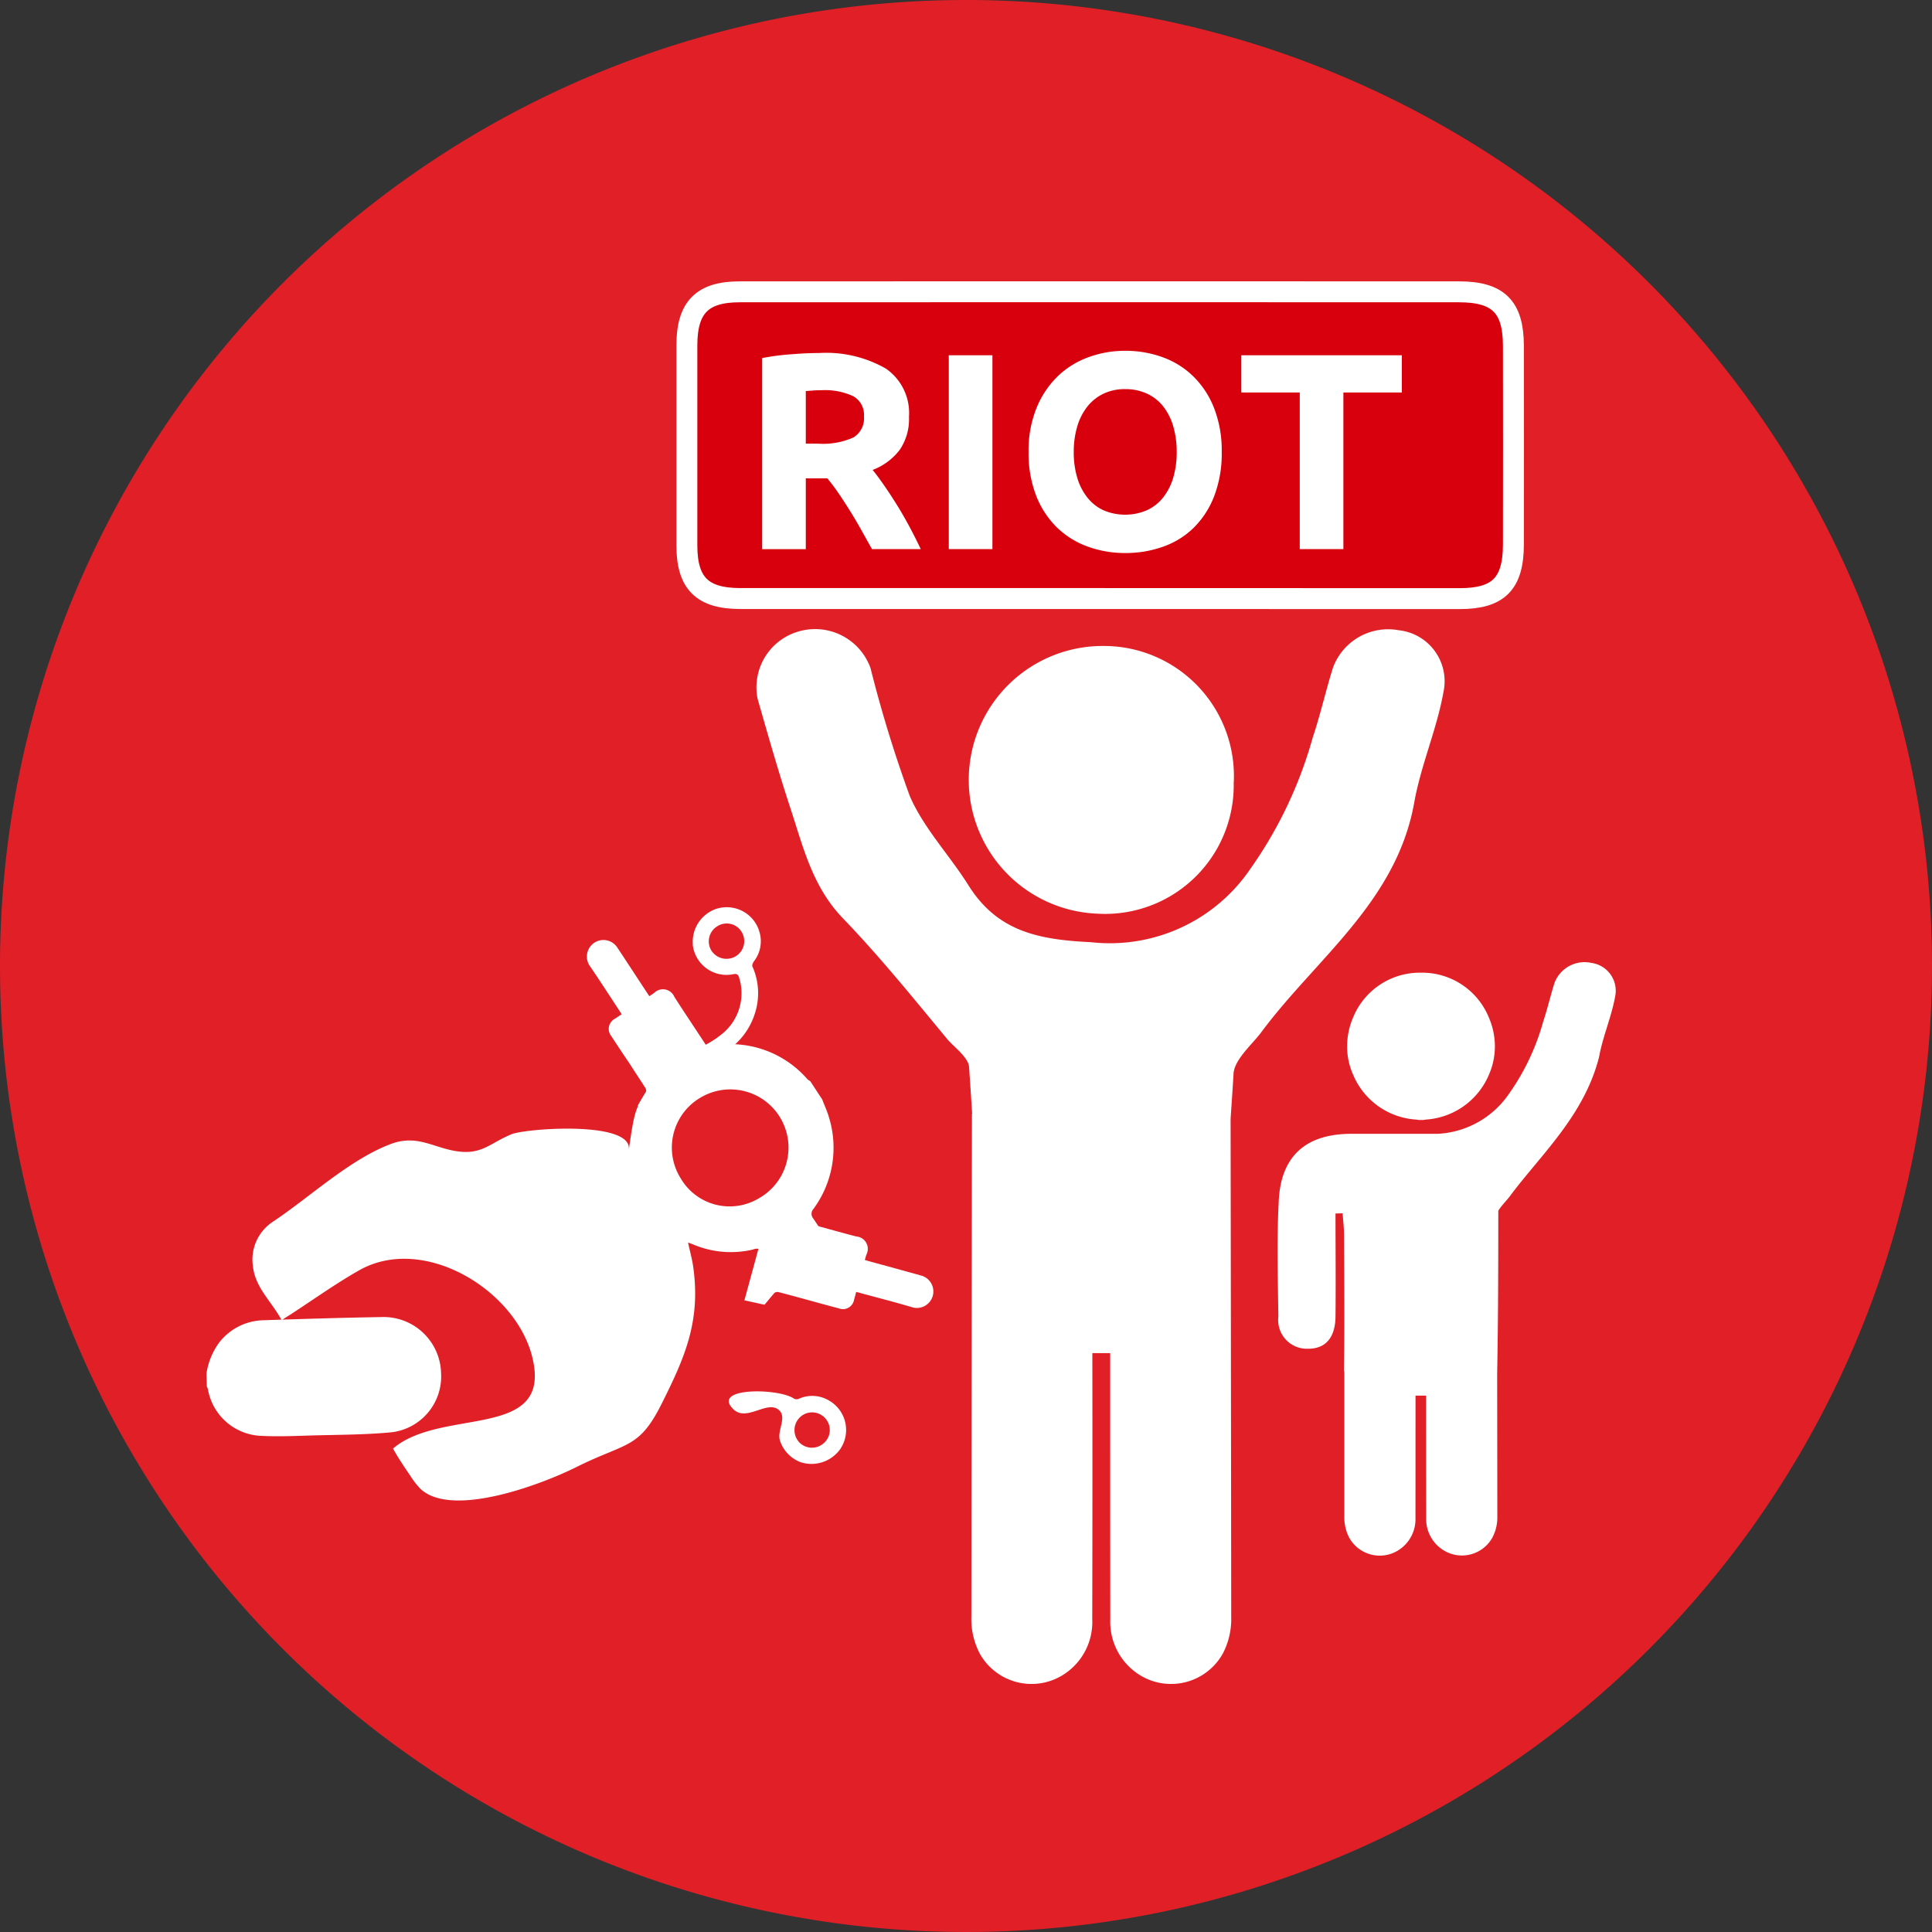
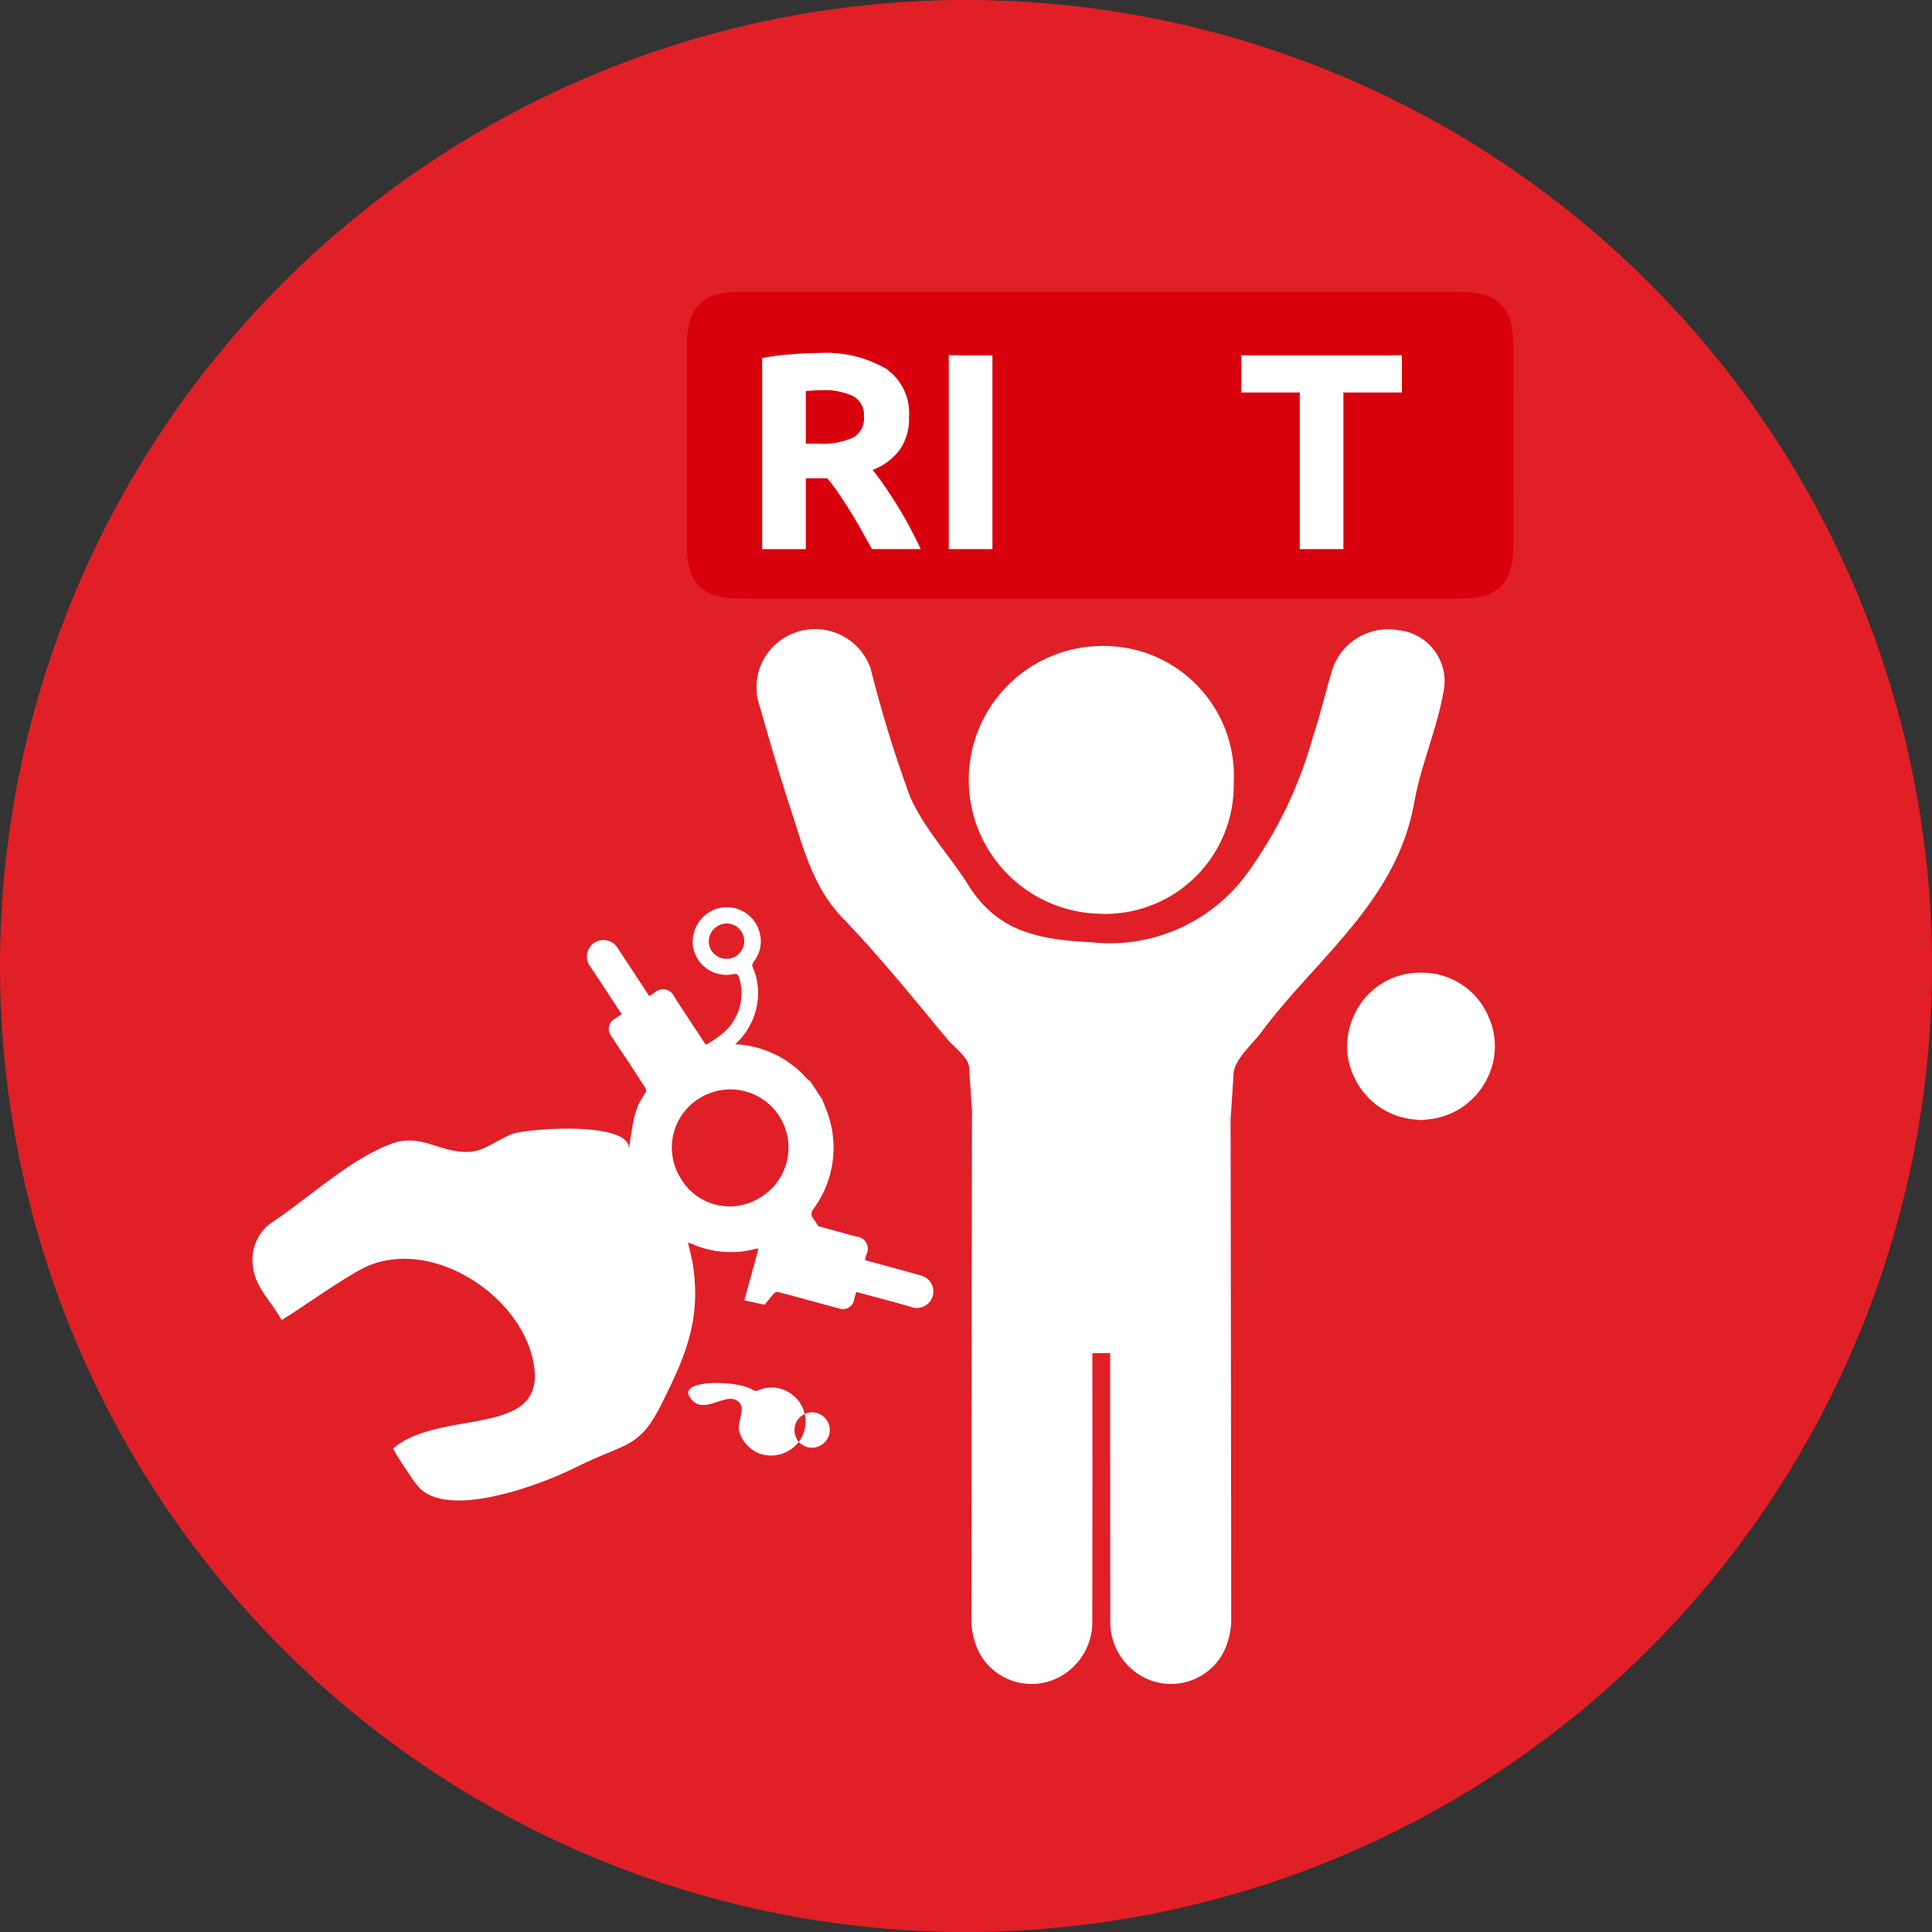
<svg xmlns="http://www.w3.org/2000/svg" id="prefix__Group_2346" width="101" height="101" data-name="Group 2346" viewBox="0 0 101 101">
  <rect x="0" y="0" width="101" height="101" fill="#333333" stroke="none" />
  <defs>
    <style>
            .prefix__cls-2{fill:#fff}
        </style>
  </defs>
  <path id="prefix__Path_4742" fill="#e11f27" d="M101 50.5A50.5 50.5 0 1 1 50.5 0 50.5 50.5 0 0 1 101 50.5" data-name="Path 4742" />
  <path id="prefix__Path_4743" d="M64.494 40.875a6.724 6.724 0 0 1-7.134 6.889 7 7 0 0 1 .34-13.994 6.8 6.8 0 0 1 6.8 7.1" class="prefix__cls-2" data-name="Path 4743" />
  <path id="prefix__Path_4744" fill="#d9000d" d="M57.457 31.29H38.708c-1.994 0-2.794-.794-2.8-2.759V18.056c0-1.983.8-2.8 2.757-2.8q18.805-.009 37.607 0c2.051 0 2.839.782 2.845 2.816q.009 5.192 0 10.373c0 2.068-.776 2.85-2.81 2.85z" data-name="Path 4744" />
-   <path id="prefix__Path_4745" fill="none" stroke="#fff" stroke-miterlimit="10" stroke-width="1.094px" d="M57.457 31.29H38.708c-1.994 0-2.794-.794-2.8-2.759V18.056c0-1.983.8-2.8 2.757-2.8q18.805-.009 37.607 0c2.051 0 2.839.782 2.845 2.816q.009 5.192 0 10.373c0 2.068-.776 2.85-2.81 2.85z" data-name="Path 4745" />
  <g id="prefix__Group_2345" data-name="Group 2345">
    <path id="prefix__Path_4746" d="M42.813 18.455a6.279 6.279 0 0 1 3.494.812 2.819 2.819 0 0 1 1.213 2.522 2.852 2.852 0 0 1-.49 1.734 3.217 3.217 0 0 1-1.41 1.044q.306.381.643.871c.224.327.446.667.666 1.024s.43.726.636 1.111.394.763.57 1.133h-2.55l-.565-1.009q-.284-.509-.587-.994-.3-.483-.595-.914a9.647 9.647 0 0 0-.587-.782h-1.126v3.7h-2.281v-9.988a12.81 12.81 0 0 1 1.543-.2c.531-.043 1.006-.064 1.426-.064zm.13 1.945c-.166 0-.314.005-.445.015l-.373.029v2.749h.644a3.872 3.872 0 0 0 1.841-.322 1.161 1.161 0 0 0 .556-1.1 1.114 1.114 0 0 0-.562-1.059 3.484 3.484 0 0 0-1.661-.312z" class="prefix__cls-2" data-name="Path 4746" />
    <path id="prefix__Path_4747" d="M49.6 18.572h2.281v10.134H49.6z" class="prefix__cls-2" data-name="Path 4747" />
-     <path id="prefix__Path_4748" d="M63.869 23.632a6.244 6.244 0 0 1-.388 2.289 4.719 4.719 0 0 1-1.06 1.652 4.326 4.326 0 0 1-1.6 1 5.805 5.805 0 0 1-2 .337 5.654 5.654 0 0 1-1.96-.337 4.479 4.479 0 0 1-1.608-1 4.708 4.708 0 0 1-1.082-1.652 6.118 6.118 0 0 1-.4-2.289 5.917 5.917 0 0 1 .41-2.288 4.848 4.848 0 0 1 1.1-1.66 4.533 4.533 0 0 1 1.619-1.009 5.526 5.526 0 0 1 1.923-.336 5.671 5.671 0 0 1 1.959.336 4.447 4.447 0 0 1 1.609 1.009 4.747 4.747 0 0 1 1.082 1.66 6.136 6.136 0 0 1 .396 2.288zm-7.736 0a4.6 4.6 0 0 0 .183 1.345 3.052 3.052 0 0 0 .527 1.031 2.314 2.314 0 0 0 .841.666 2.888 2.888 0 0 0 2.273 0 2.324 2.324 0 0 0 .849-.666 3.087 3.087 0 0 0 .526-1.031 4.635 4.635 0 0 0 .183-1.345 4.716 4.716 0 0 0-.183-1.353 3.085 3.085 0 0 0-.526-1.038 2.322 2.322 0 0 0-.849-.665 2.66 2.66 0 0 0-1.133-.234 2.575 2.575 0 0 0-1.14.241 2.4 2.4 0 0 0-.841.673 3.05 3.05 0 0 0-.527 1.038 4.62 4.62 0 0 0-.183 1.338z" class="prefix__cls-2" data-name="Path 4748" />
    <path id="prefix__Path_4749" d="M73.285 18.572v1.946h-3.056v8.188h-2.281v-8.188h-3.056v-1.946z" class="prefix__cls-2" data-name="Path 4749" />
  </g>
  <path id="prefix__Path_4750" d="M73.119 32.947a3.071 3.071 0 0 0-3.433 1.953c-.382 1.217-.662 2.468-1.065 3.673A22.144 22.144 0 0 1 65.38 45.4a8.878 8.878 0 0 1-8.34 3.856c-2.77-.132-4.9-.566-6.414-2.977-.988-1.576-2.331-2.975-3.061-4.655a66.847 66.847 0 0 1-2.057-6.7 3.078 3.078 0 0 0-3.85-1.885 3.036 3.036 0 0 0-2.051 3.5c.548 1.913 1.091 3.821 1.713 5.712.663 2.011 1.143 4.078 2.72 5.729 1.934 2.005 3.695 4.187 5.483 6.346.32.383 1.109.954 1.137 1.456.069 1 .12 1.788.162 2.44h-.011s-.026 18.178-.031 26.322a3.9 3.9 0 0 0 .434 1.891 3.1 3.1 0 0 0 4.33 1.142 3.257 3.257 0 0 0 1.556-2.914q.016-6.965.005-13.926h.932c0 4.639 0 9.283.006 13.926a3.271 3.271 0 0 0 1.557 2.914 3.1 3.1 0 0 0 4.331-1.142 3.884 3.884 0 0 0 .434-1.891c-.006-7.552-.029-23.757-.032-26.047.043-.663.1-1.439.154-2.377.049-.742 1-1.548 1.449-2.158 2.873-3.867 7.077-6.82 8-12.024.349-1.948 1.177-3.81 1.523-5.753a2.681 2.681 0 0 0-2.34-3.238" class="prefix__cls-2" data-name="Path 4750" />
  <path id="prefix__Path_4751" d="M73.979 58.525c.084.006.163.023.246.029.02 0 .043-.006.06-.006s.04.006.063.006c.08-.006.16-.023.243-.029a3.845 3.845 0 0 0 3.241-2.33 3.674 3.674 0 0 0 .317-1.479 3.815 3.815 0 0 0-.317-1.526 3.767 3.767 0 0 0-3.53-2.341h-.034a3.769 3.769 0 0 0-3.531 2.341 3.829 3.829 0 0 0-.313 1.526 3.594 3.594 0 0 0 .319 1.479 3.829 3.829 0 0 0 3.236 2.33" class="prefix__cls-2" data-name="Path 4751" />
-   <path id="prefix__Path_4752" d="M83.145 50.328a1.681 1.681 0 0 0-1.886 1.072c-.208.668-.365 1.348-.588 2.016A12.069 12.069 0 0 1 78.9 57.16a4.81 4.81 0 0 1-3.733 2.113h-4.515c-2.347 0-3.673 1.125-3.8 3.462-.109 2.028-.049 4.067-.023 6.1a1.5 1.5 0 0 0 1.53 1.674c1.069.011 1.452-.743 1.458-1.7.019-1.794 0-3.576 0-5.37.125-.005.246-.005.372-.011.028.388.074.776.074 1.171.011 2.33.034 4.655-.006 6.985 0 .074.017.126.022.2v7.489a2.29 2.29 0 0 0 .251 1.108 1.826 1.826 0 0 0 2.554.674 1.922 1.922 0 0 0 .913-1.714C74 77.2 74 75.085 74 72.96h.552c0 2.125 0 4.244.006 6.374a1.909 1.909 0 0 0 .913 1.714 1.823 1.823 0 0 0 2.551-.674 2.259 2.259 0 0 0 .254-1.108c0-1.913-.005-4.747-.008-7.472.053-2.81.059-5.626.059-8.5.174-.285.475-.571.64-.806 1.582-2.119 3.85-4.168 4.627-7.225.191-1.068.645-2.085.84-3.158a1.47 1.47 0 0 0-1.285-1.772" class="prefix__cls-2" data-name="Path 4752" />
  <path id="prefix__Path_4753" d="M39.642 62.661a3.042 3.042 0 1 0-3.014-5.284 3.024 3.024 0 0 0-1.051 4.21 2.964 2.964 0 0 0 4.065 1.074m3.346-5.176c.114.309.255.6.346.92a5.391 5.391 0 0 1-.808 4.793.375.375 0 0 0-.011.5c1 1.5-.2-.3.794 1.2.354.536-2.308 2.2-3.29.68a.489.489 0 0 0-.646-.258 5.024 5.024 0 0 1-3.09-.245c-.094-.04-.183-.068-.314-.12.089.423.2.812.262 1.211.42 2.873-.416 4.775-1.645 7.226-1.187 2.371-1.839 2-4.428 3.29-1.834.919-6.5 2.684-8.163 1.165a3.989 3.989 0 0 1-.536-.685c-.326-.474-.642-.942-.913-1.435 2.57-2.2 8.47-.359 7.25-4.894-.937-3.462-5.694-6.323-9.035-4.416-1.245.709-2.417 1.549-3.619 2.331-.129.074-.247.154-.419.269-.508-.96-1.384-1.692-1.5-2.823a2.363 2.363 0 0 1 1.068-2.342c1.9-1.267 3.966-3.215 6.1-4.032 1.473-.571 2.325.257 3.691.388 1.148.109 1.582-.468 2.66-.913.756-.309 6.357-.72 6.128.822.318-2.171.318-2.171 1.276-3.61-.071-.1-.148-.217-.221-.325-.99-1.514.391.593-.6-.926a1.5 1.5 0 0 1 .071-1.8A1.419 1.419 0 0 1 35.1 53a2.208 2.208 0 0 1 .85.732 4.419 4.419 0 0 1 .481.719.5.5 0 0 0 .614.257 5.335 5.335 0 0 1 5.178 1.725c.04.034.1.063.137.092.211.319.419.645.633.964" class="prefix__cls-2" data-name="Path 4753" />
-   <path id="prefix__Path_4754" d="M10.793 71.811a3.635 3.635 0 0 1 .658-1.616 3.007 3.007 0 0 1 2.339-1.176c2.051-.069 4.092-.132 6.14-.166a3.009 3.009 0 0 1 3.128 2.919 2.941 2.941 0 0 1-2.553 3.1c-1.346.132-2.7.132-4.059.166-.957.028-1.908.074-2.851.022a2.94 2.94 0 0 1-2.723-2.421.772.772 0 0 0-.059-.155l-.02-.674" class="prefix__cls-2" data-name="Path 4754" />
-   <path id="prefix__Path_4755" d="M41.761 75.376a.937.937 0 0 1 .074-1.3.919.919 0 0 1 1.308.069.908.908 0 0 1-.069 1.291.925.925 0 0 1-1.313-.057m2.119.439a1.774 1.774 0 0 0-.525-2.592 1.713 1.713 0 0 0-1.578-.109.3.3 0 0 1-.262.005c-.771-.559-4.381-.616-3.17.555.676.651 1.72-.446 2.331 0 .519.377-.077 1.1.1 1.64a1.808 1.808 0 0 0 1.051 1.113 1.842 1.842 0 0 0 2.051-.612" class="prefix__cls-2" data-name="Path 4755" />
+   <path id="prefix__Path_4755" d="M41.761 75.376a.937.937 0 0 1 .074-1.3.919.919 0 0 1 1.308.069.908.908 0 0 1-.069 1.291.925.925 0 0 1-1.313-.057a1.774 1.774 0 0 0-.525-2.592 1.713 1.713 0 0 0-1.578-.109.3.3 0 0 1-.262.005c-.771-.559-4.381-.616-3.17.555.676.651 1.72-.446 2.331 0 .519.377-.077 1.1.1 1.64a1.808 1.808 0 0 0 1.051 1.113 1.842 1.842 0 0 0 2.051-.612" class="prefix__cls-2" data-name="Path 4755" />
  <path id="prefix__Path_4756" d="M37.482 48.433a.91.91 0 0 1 1.271.257.924.924 0 0 1-.266 1.285.939.939 0 0 1-1.282-.257.923.923 0 0 1 .277-1.285m-1.268.948a1.774 1.774 0 0 0 2.119 1.548c.16-.03.246-.006.3.159a2.733 2.733 0 0 1-.975 3.033 5.183 5.183 0 0 1-.911.571l1.4.263.205-.291a3.644 3.644 0 0 0 1.114-1.69 3.426 3.426 0 0 0-.132-2.451c-.028-.063.024-.183.068-.252a1.711 1.711 0 0 0 .3-1.553 1.777 1.777 0 0 0-2.382-1.159 1.821 1.821 0 0 0-1.1 1.822" class="prefix__cls-2" data-name="Path 4756" />
  <path id="prefix__Path_4757" d="M33.344 57.794c.139-.234.3-.457.426-.7a.271.271 0 0 0-.032-.218c-.28-.44-.567-.868-.851-1.314-.313-.457-.622-.924-.927-1.393a.6.6 0 0 1 .19-.914l.351-.235c-.056-.074-.093-.142-.131-.2-.509-.771-1.01-1.553-1.526-2.308a.865.865 0 1 1 1.431-.971c.519.782 1.028 1.565 1.54 2.342.04.063.076.114.128.194.1-.068.185-.114.263-.177a.647.647 0 0 1 1.049.217c.551.856 1.119 1.7 1.679 2.56a.308.308 0 0 0 .372.171c.359-.063.724-.081 1.09-.132l.48.725-4.976 3.273z" class="prefix__cls-2" data-name="Path 4757" />
  <path id="prefix__Path_4758" d="M38.916 67.978l1.565-5.746.845.235c.061.359.157.714.212 1.073a.312.312 0 0 0 .279.3c.983.263 1.96.543 2.946.8a.649.649 0 0 1 .539.931c-.037.091-.057.189-.091.3.091.022.157.046.223.063q1.349.367 2.7.743a.862.862 0 1 1-.474 1.656c-.88-.263-1.776-.491-2.665-.732-.065-.022-.145-.04-.236-.062-.04.148-.07.273-.109.4a.591.591 0 0 1-.805.457c-.546-.142-1.086-.291-1.622-.439-.5-.138-1.006-.275-1.514-.407a.272.272 0 0 0-.215.035c-.185.2-.346.417-.528.623z" class="prefix__cls-2" data-name="Path 4758" />
</svg>